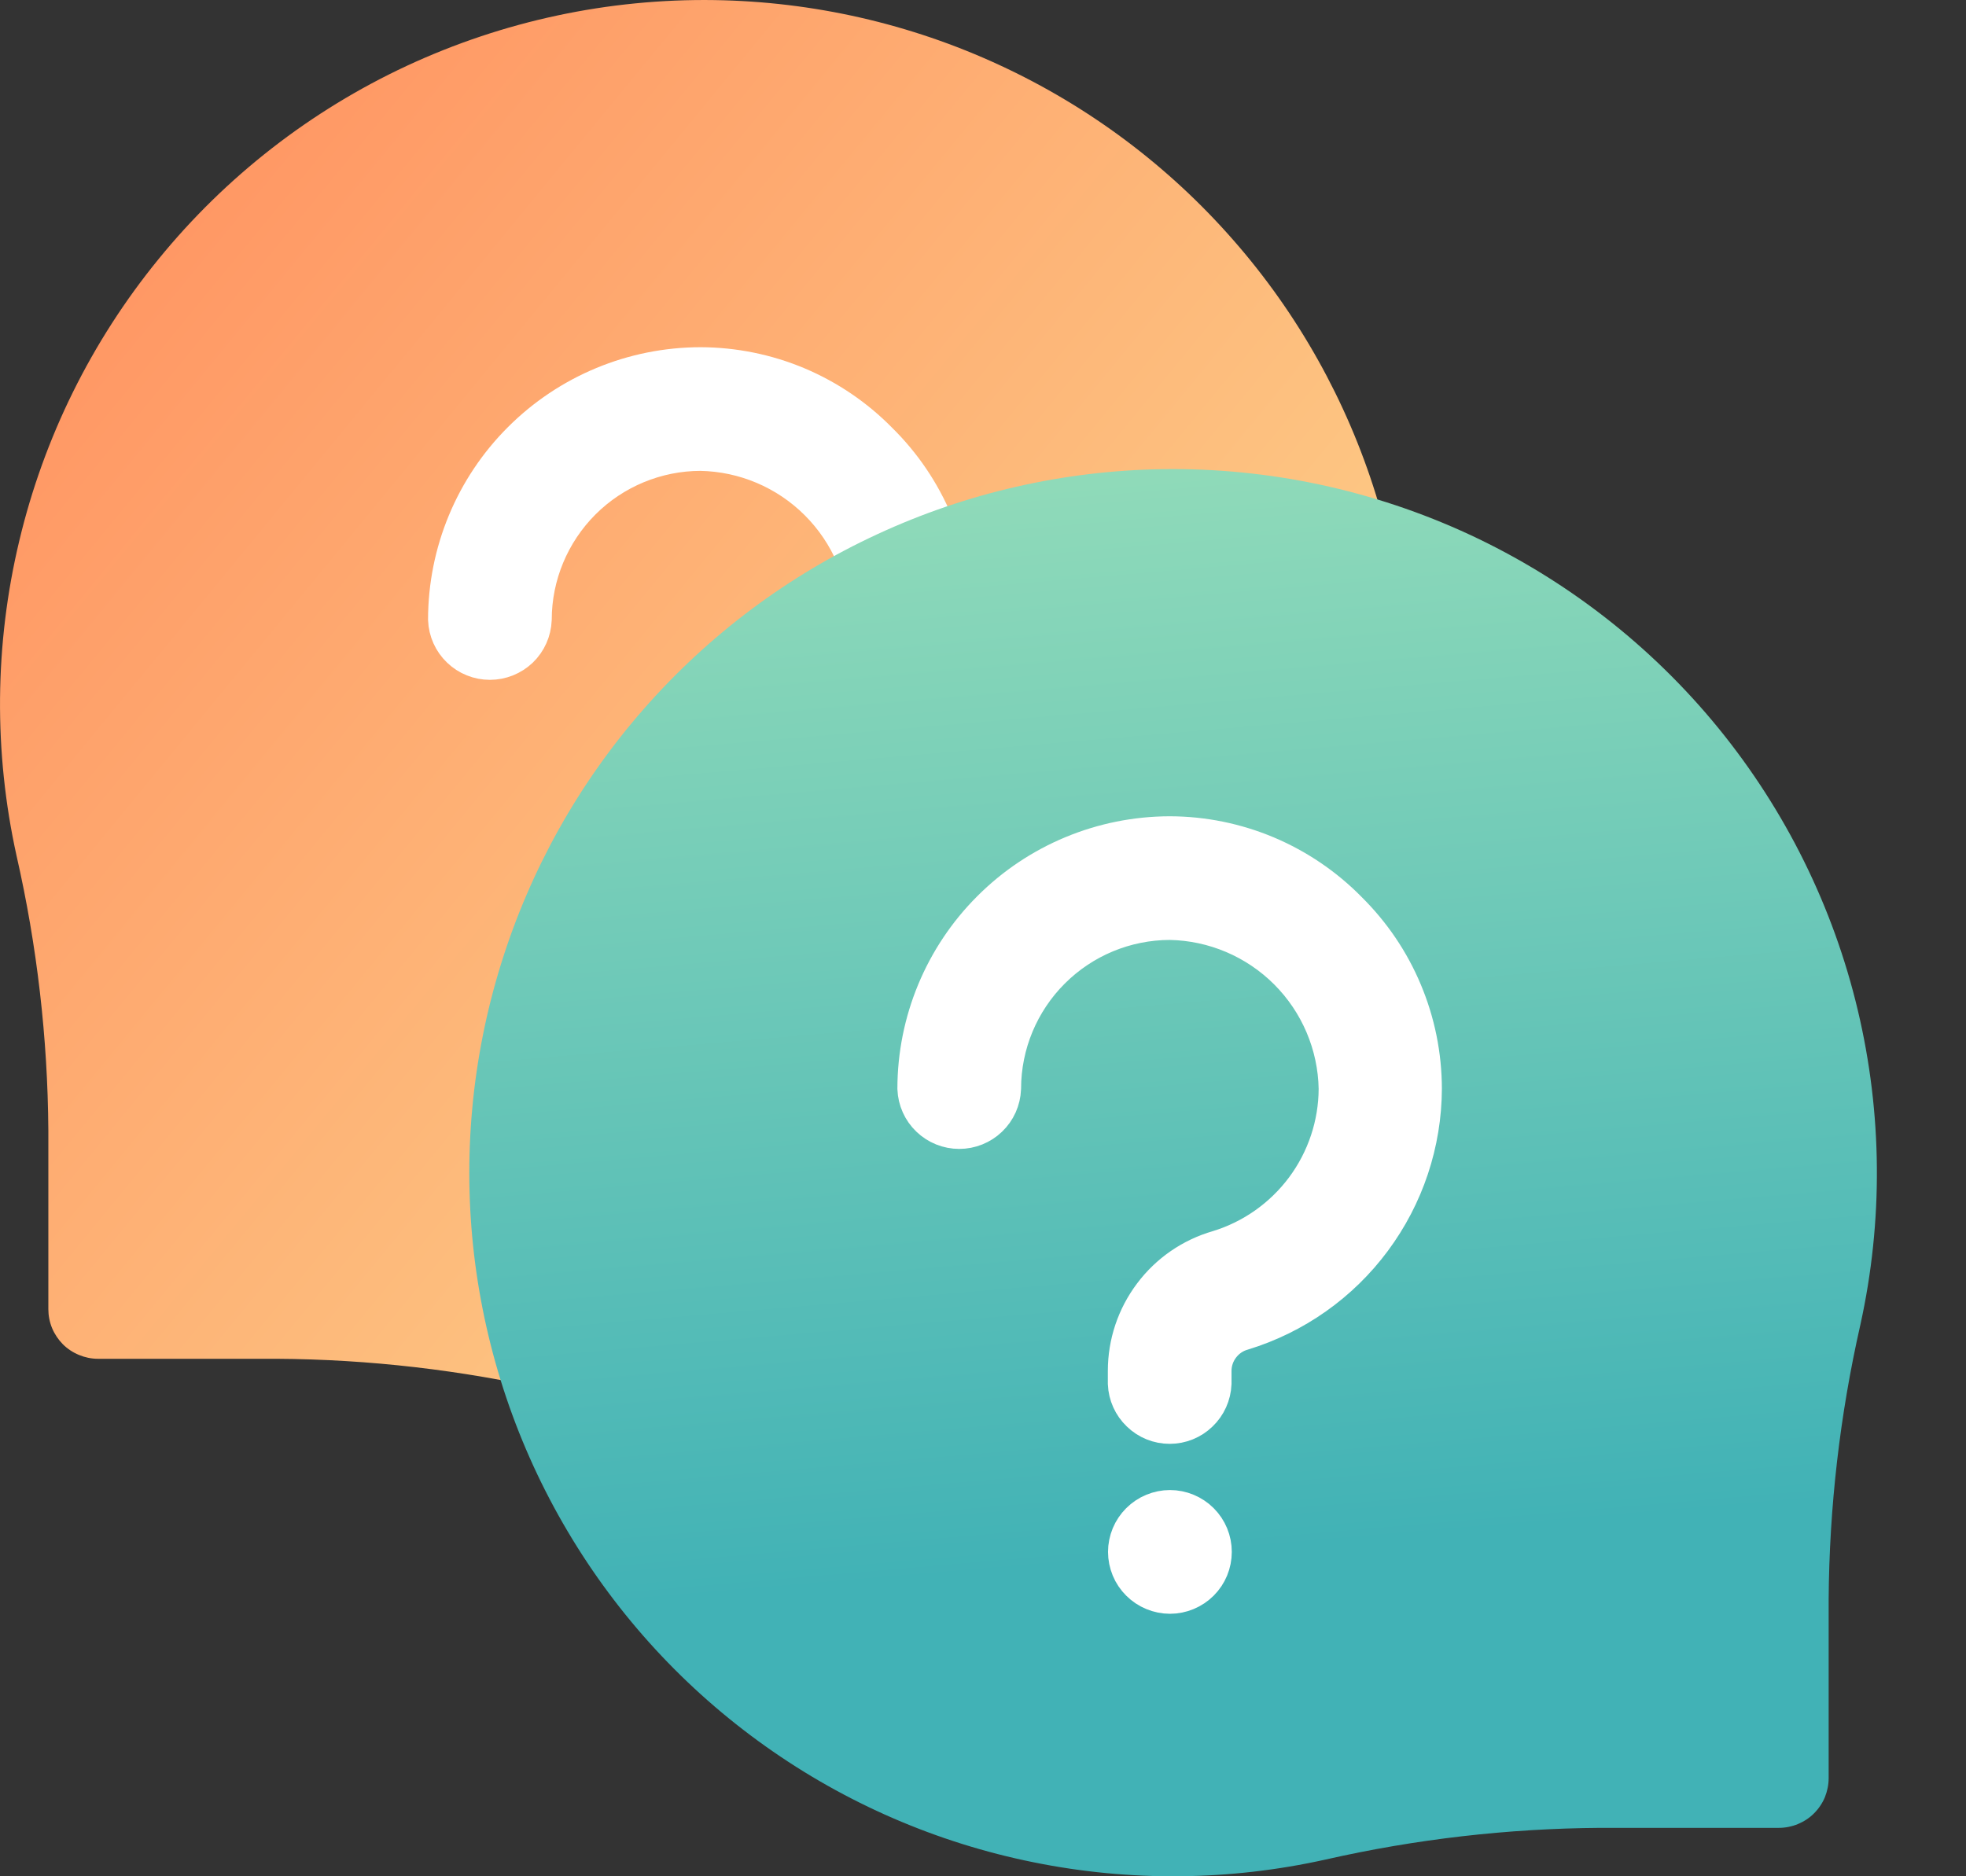
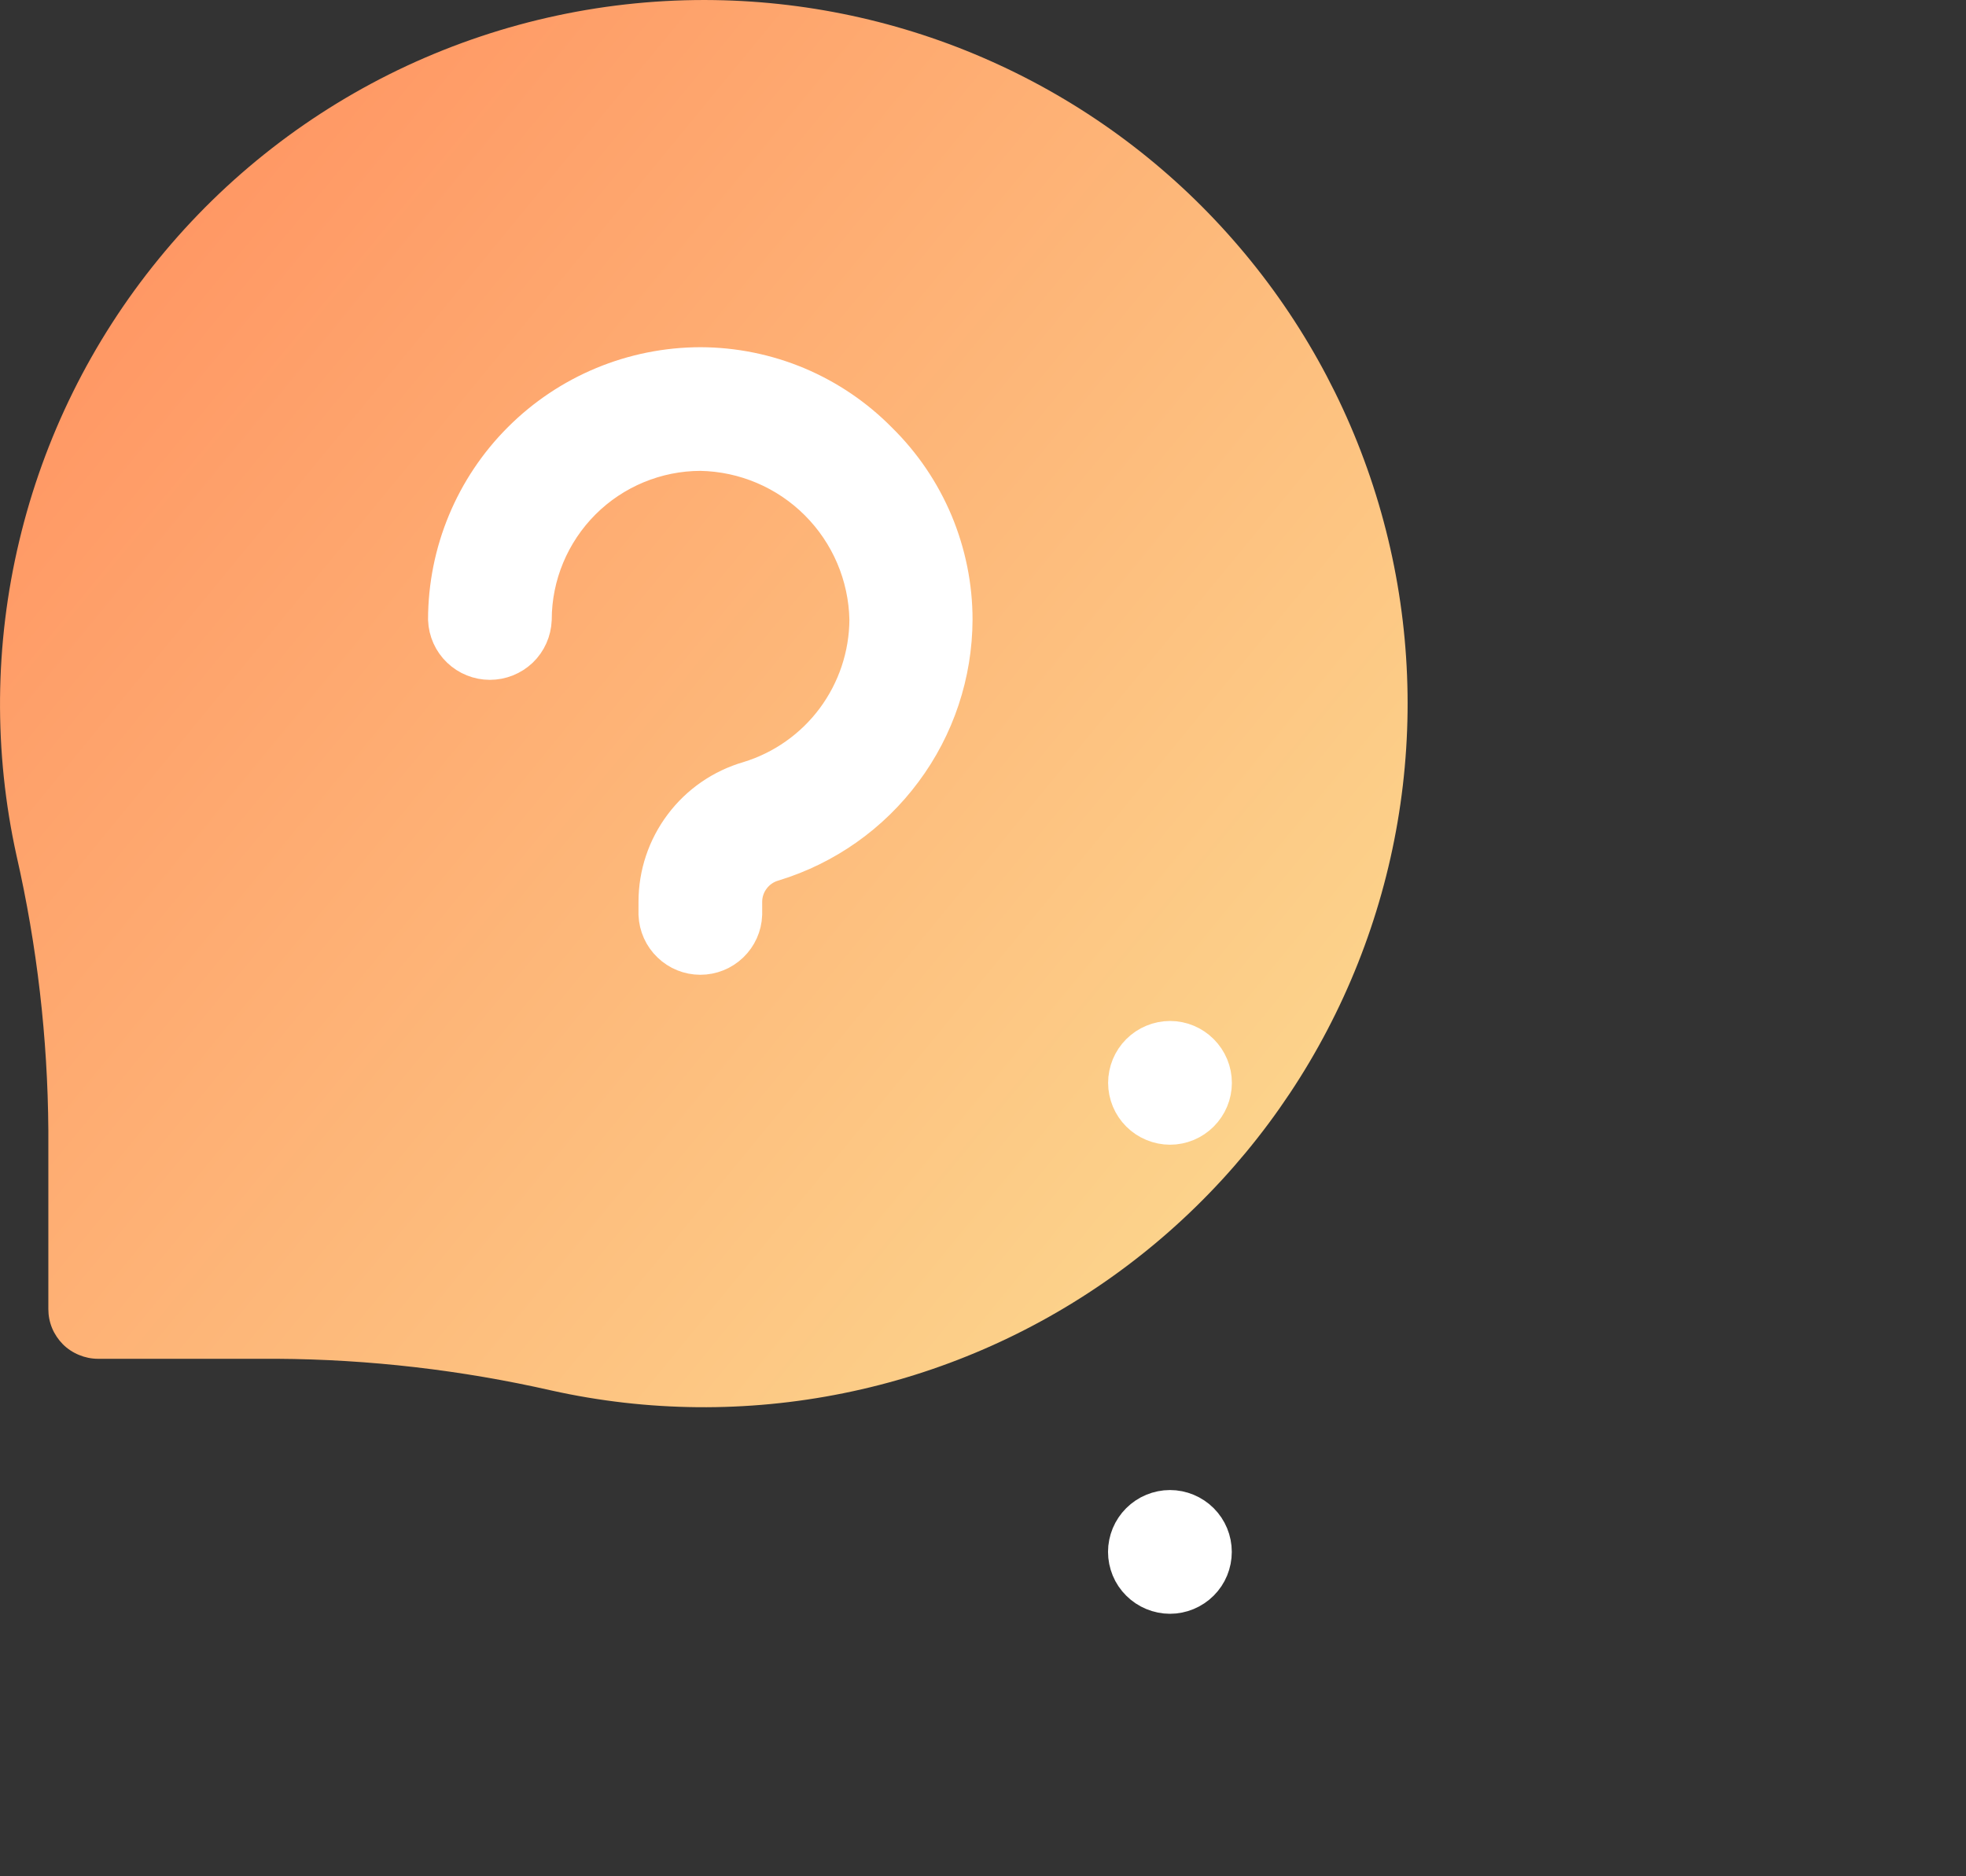
<svg xmlns="http://www.w3.org/2000/svg" width="22" height="21" viewBox="0 0 22 21" fill="none">
  <rect x="0" y="0" width="22" height="21" fill="#333333" stroke="none" />
  <path d="M7.998 0.001C6.809 -0.017 5.632 0.235 4.554 0.736C3.476 1.238 2.526 1.977 1.775 2.899C1.023 3.82 0.49 4.899 0.215 6.056C-0.061 7.212 -0.071 8.416 0.185 9.577C0.415 10.586 0.534 11.617 0.541 12.651V14.652C0.541 14.725 0.555 14.797 0.583 14.865C0.611 14.932 0.652 14.993 0.703 15.045C0.755 15.097 0.816 15.137 0.884 15.165C0.951 15.193 1.023 15.208 1.096 15.208H3.097C4.132 15.214 5.163 15.334 6.172 15.563C7.247 15.802 8.36 15.812 9.44 15.593C10.52 15.375 11.541 14.932 12.439 14.294C13.337 13.656 14.091 12.836 14.652 11.889C15.213 10.941 15.57 9.886 15.698 8.792C15.826 7.698 15.724 6.59 15.397 5.538C15.07 4.486 14.526 3.514 13.8 2.686C13.075 1.857 12.183 1.19 11.184 0.728C10.184 0.265 9.098 0.018 7.997 0.001H7.998Z" fill="url(#paint0_linear)" />
  <path d="M9.808 4.966C9.551 4.704 9.245 4.496 8.907 4.353C8.569 4.211 8.206 4.137 7.839 4.136C7.097 4.137 6.386 4.432 5.861 4.957C5.336 5.481 5.041 6.192 5.04 6.934C5.045 7.049 5.093 7.157 5.176 7.236C5.258 7.315 5.368 7.359 5.482 7.359C5.596 7.359 5.706 7.315 5.789 7.236C5.871 7.157 5.919 7.049 5.924 6.934C5.925 6.427 6.128 5.941 6.486 5.582C6.845 5.223 7.332 5.021 7.839 5.02C8.344 5.029 8.826 5.234 9.183 5.591C9.54 5.948 9.745 6.429 9.755 6.934C9.753 7.346 9.619 7.746 9.374 8.076C9.129 8.406 8.784 8.649 8.391 8.769C8.104 8.852 7.851 9.026 7.672 9.265C7.492 9.504 7.395 9.794 7.395 10.093V10.235C7.4 10.349 7.448 10.457 7.531 10.536C7.613 10.616 7.723 10.66 7.837 10.66C7.951 10.66 8.061 10.616 8.144 10.536C8.226 10.457 8.275 10.349 8.279 10.235V10.093C8.279 9.985 8.315 9.879 8.381 9.793C8.446 9.707 8.538 9.644 8.642 9.615C9.217 9.439 9.72 9.084 10.078 8.601C10.437 8.119 10.631 7.535 10.633 6.934C10.633 6.567 10.559 6.205 10.418 5.867C10.276 5.529 10.069 5.223 9.808 4.966Z" fill="white" stroke="white" stroke-width="0.5" />
  <path d="M13.093 11.677C13.035 11.677 12.977 11.689 12.924 11.711C12.87 11.733 12.821 11.766 12.78 11.807C12.739 11.848 12.706 11.897 12.684 11.95C12.662 12.004 12.65 12.062 12.65 12.12C12.65 12.178 12.662 12.235 12.684 12.289C12.706 12.342 12.739 12.391 12.78 12.432C12.821 12.473 12.87 12.506 12.924 12.528C12.977 12.55 13.035 12.562 13.093 12.562C13.21 12.562 13.322 12.515 13.405 12.432C13.488 12.349 13.535 12.237 13.535 12.12C13.535 12.002 13.488 11.89 13.405 11.807C13.322 11.724 13.21 11.677 13.093 11.677Z" fill="white" stroke="white" stroke-width="0.5" />
-   <path d="M13.006 5.251C14.195 5.233 15.372 5.485 16.45 5.986C17.527 6.488 18.477 7.227 19.229 8.149C19.98 9.07 20.514 10.149 20.789 11.306C21.064 12.462 21.074 13.666 20.818 14.827C20.589 15.836 20.47 16.867 20.463 17.901V19.902C20.463 19.975 20.448 20.047 20.421 20.115C20.393 20.182 20.352 20.243 20.3 20.295C20.249 20.347 20.187 20.387 20.12 20.415C20.053 20.443 19.98 20.458 19.907 20.458H17.907C16.872 20.465 15.841 20.584 14.832 20.813C13.757 21.052 12.643 21.062 11.564 20.843C10.484 20.625 9.462 20.182 8.565 19.544C7.667 18.906 6.913 18.087 6.352 17.139C5.79 16.191 5.434 15.136 5.305 14.042C5.177 12.948 5.28 11.84 5.607 10.788C5.934 9.736 6.477 8.764 7.203 7.936C7.929 7.107 8.82 6.44 9.82 5.978C10.82 5.515 11.905 5.268 13.007 5.251H13.006Z" fill="url(#paint1_linear)" />
-   <path d="M15.06 10.216C14.803 9.954 14.496 9.746 14.158 9.603C13.82 9.461 13.458 9.387 13.091 9.386C12.349 9.387 11.637 9.682 11.113 10.207C10.588 10.731 10.293 11.443 10.292 12.184C10.297 12.299 10.345 12.407 10.428 12.486C10.51 12.565 10.62 12.609 10.734 12.609C10.848 12.609 10.958 12.565 11.04 12.486C11.123 12.407 11.171 12.299 11.176 12.184C11.177 11.677 11.379 11.191 11.738 10.832C12.097 10.473 12.583 10.271 13.091 10.27C13.596 10.279 14.078 10.484 14.435 10.841C14.792 11.198 14.997 11.68 15.006 12.184C15.005 12.596 14.871 12.996 14.626 13.326C14.38 13.656 14.036 13.899 13.643 14.019C13.355 14.102 13.103 14.276 12.924 14.515C12.744 14.754 12.647 15.044 12.647 15.343V15.485C12.652 15.599 12.7 15.707 12.783 15.786C12.865 15.866 12.975 15.91 13.089 15.91C13.203 15.91 13.313 15.866 13.395 15.786C13.478 15.707 13.526 15.599 13.531 15.485V15.343C13.531 15.235 13.567 15.129 13.633 15.043C13.698 14.957 13.79 14.894 13.894 14.865C14.469 14.689 14.972 14.334 15.33 13.851C15.688 13.369 15.883 12.785 15.885 12.184C15.884 11.817 15.811 11.455 15.669 11.117C15.528 10.779 15.32 10.473 15.06 10.216Z" fill="white" stroke="white" stroke-width="0.5" />
  <path d="M13.092 16.927C13.034 16.927 12.976 16.939 12.923 16.961C12.869 16.983 12.82 17.016 12.779 17.057C12.738 17.098 12.705 17.147 12.683 17.2C12.661 17.254 12.649 17.311 12.649 17.369C12.649 17.428 12.661 17.485 12.683 17.539C12.705 17.593 12.738 17.641 12.779 17.682C12.82 17.723 12.869 17.756 12.923 17.778C12.976 17.8 13.034 17.812 13.092 17.812C13.209 17.812 13.322 17.765 13.405 17.682C13.488 17.599 13.534 17.487 13.534 17.369C13.534 17.252 13.488 17.14 13.405 17.057C13.322 16.974 13.209 16.927 13.092 16.927Z" fill="white" stroke="white" stroke-width="0.5" />
  <defs>
    <linearGradient id="paint0_linear" x1="14.275" y1="13.125" x2="0.956" y2="2.177" gradientUnits="userSpaceOnUse">
      <stop stop-color="#FCD48C" />
      <stop offset="1" stop-color="#FF9462" />
    </linearGradient>
    <linearGradient id="paint1_linear" x1="13.127" y1="5.015" x2="14.184" y2="17.359" gradientUnits="userSpaceOnUse">
      <stop stop-color="#91DBB9" />
      <stop offset="1" stop-color="#41B2B6" />
    </linearGradient>
  </defs>
</svg>